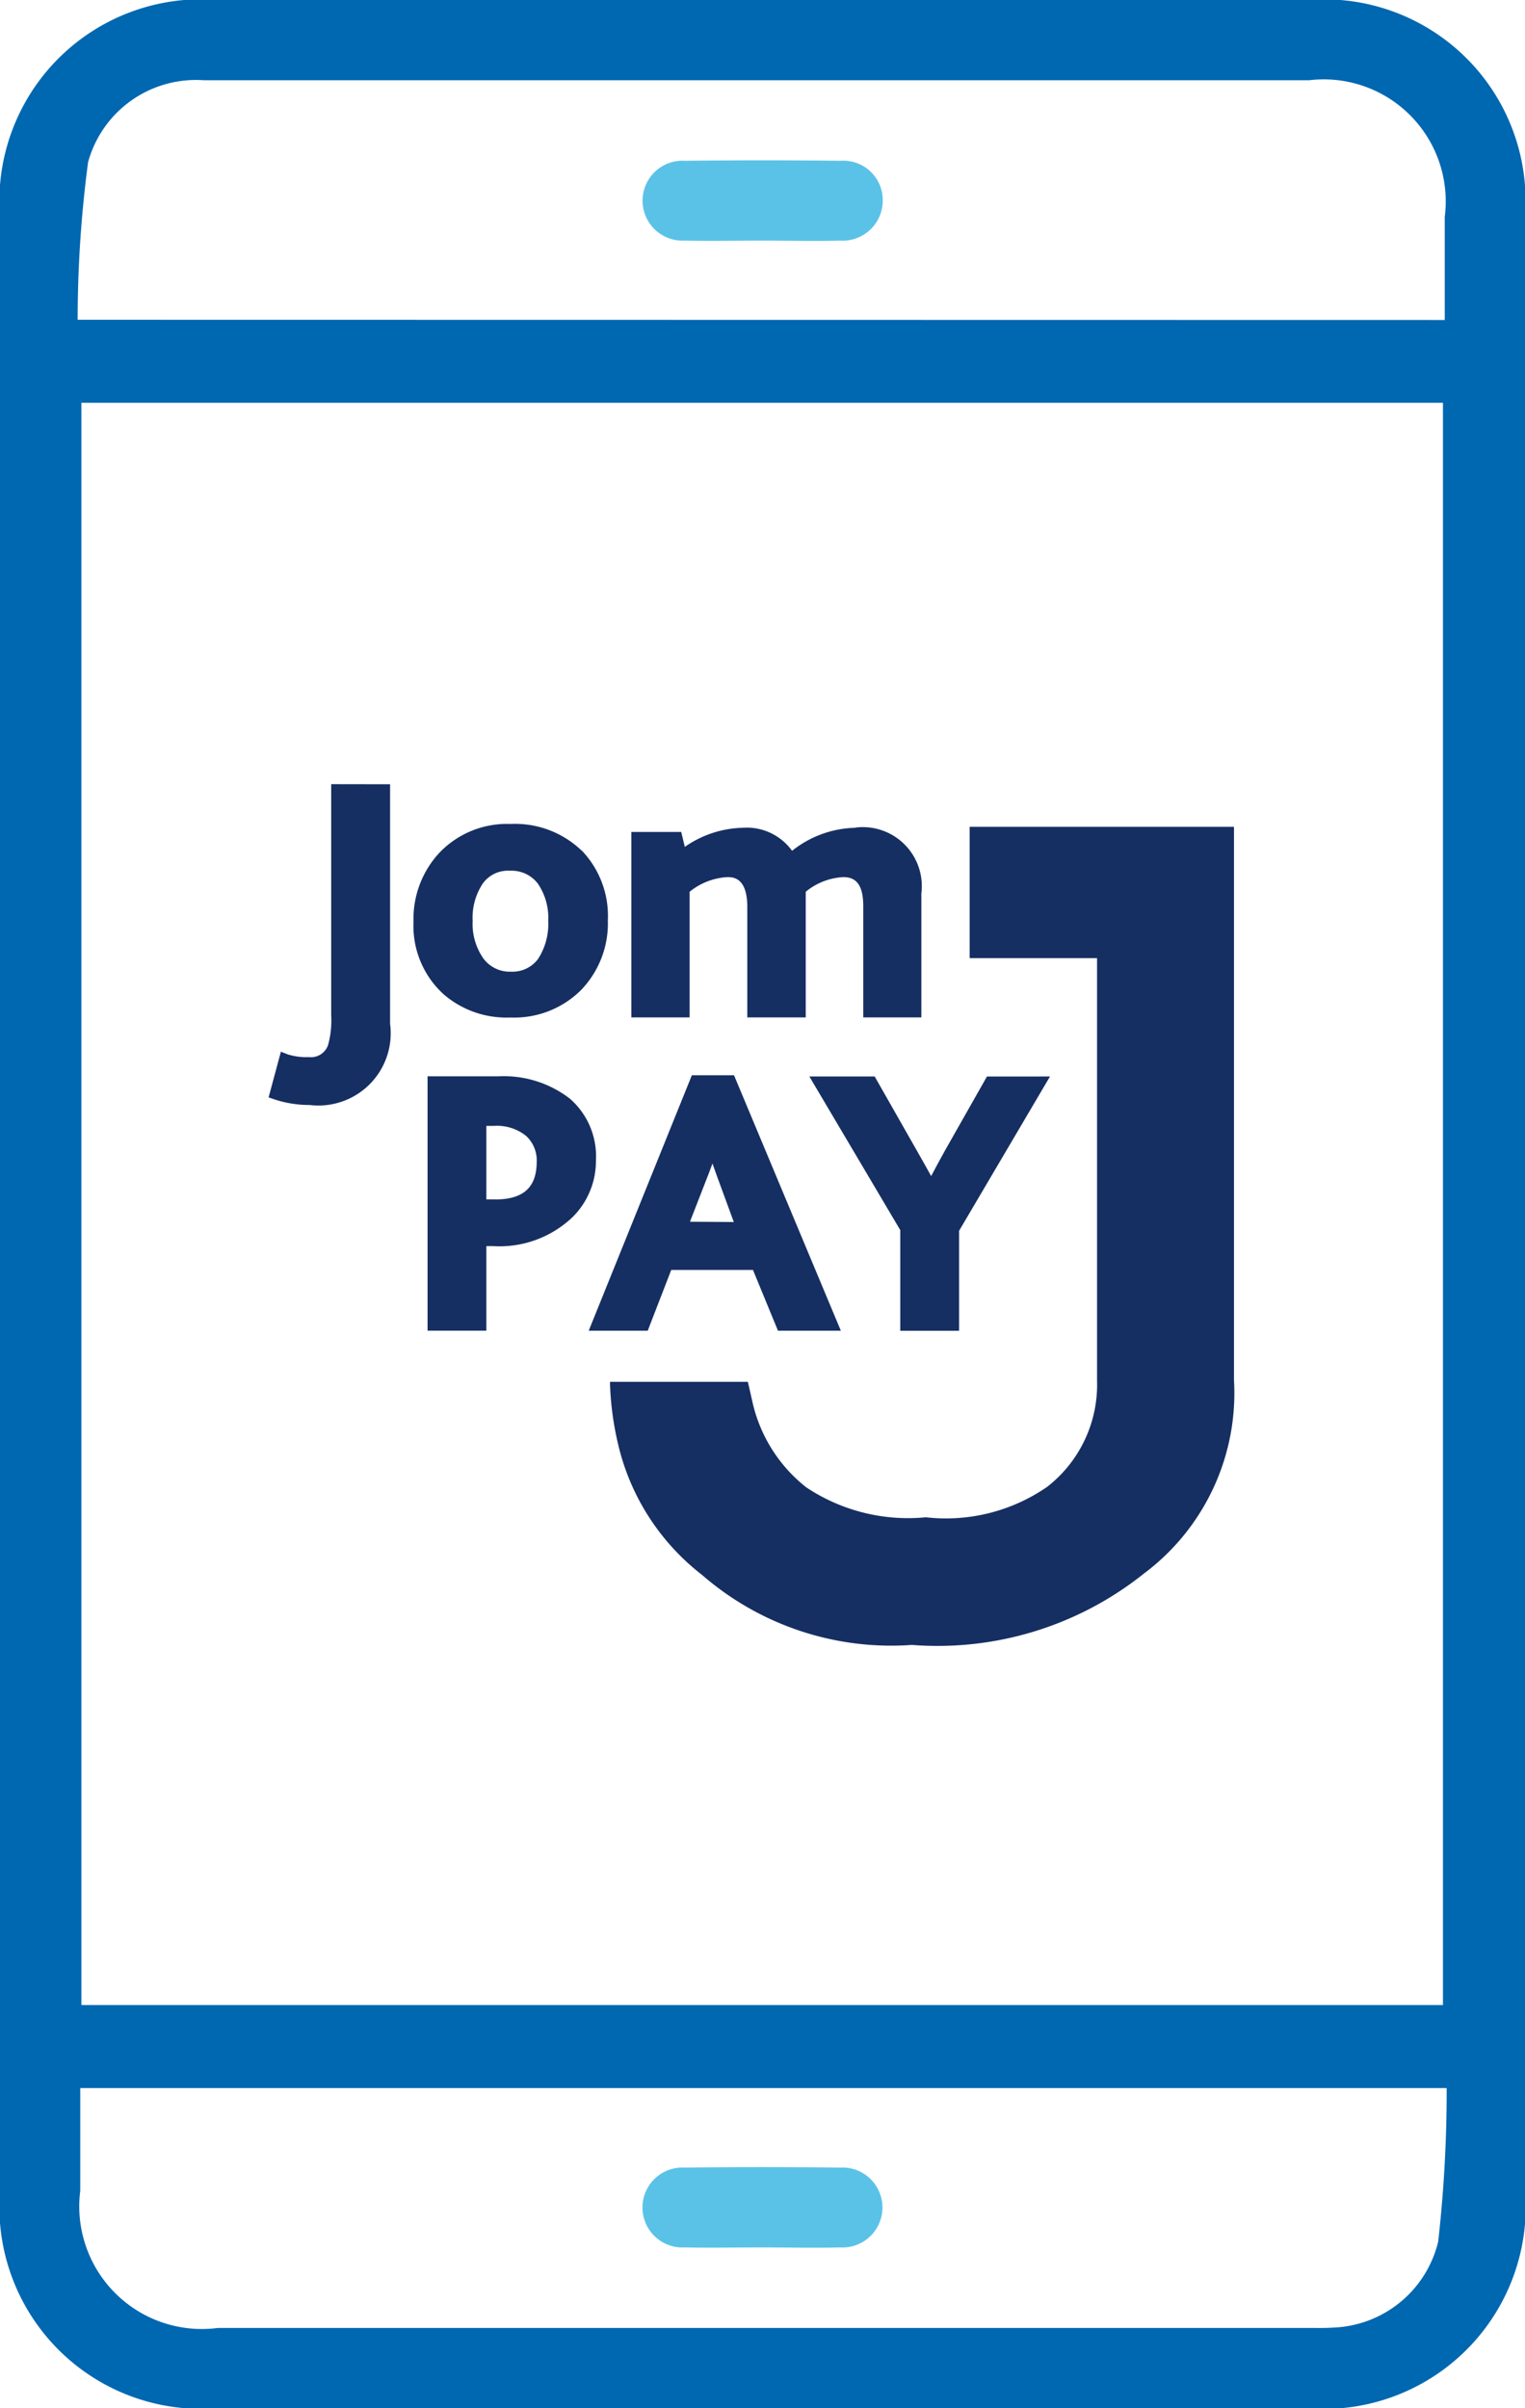
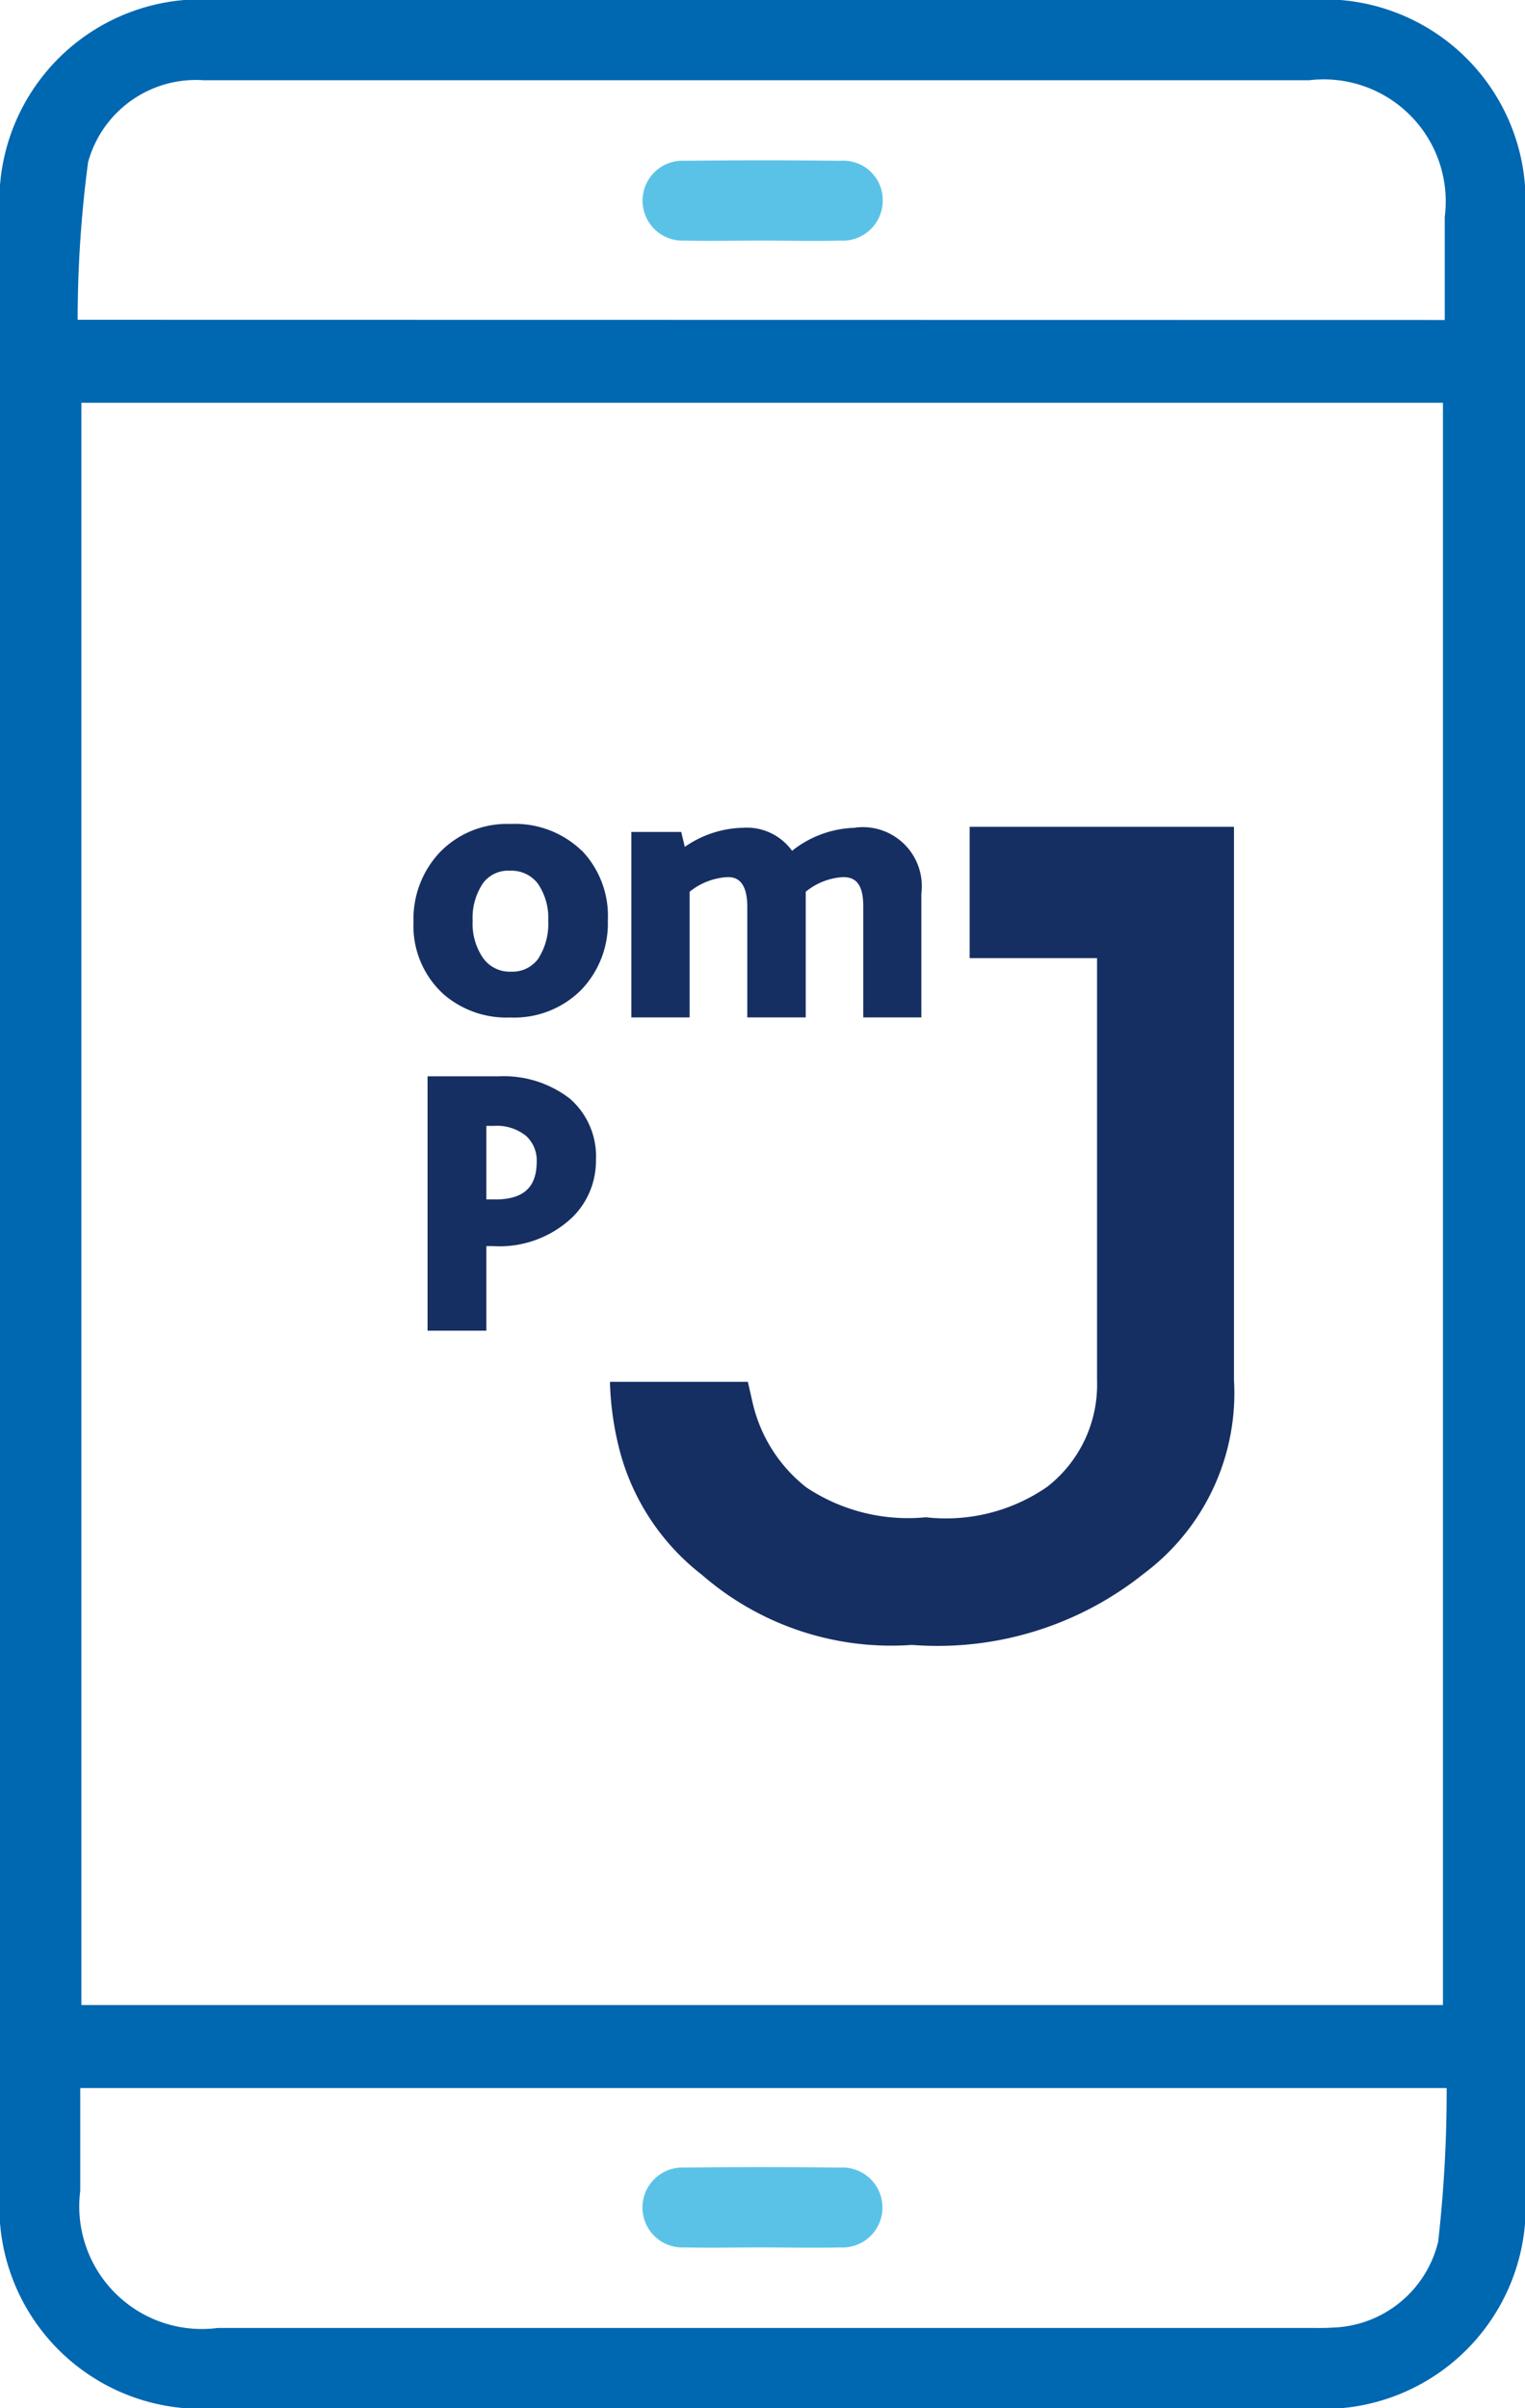
<svg xmlns="http://www.w3.org/2000/svg" width="34.833" height="55" viewBox="0 0 34.833 55">
  <defs>
    <clipPath id="clip-path">
      <rect id="Rectangle_28144" data-name="Rectangle 28144" width="34.833" height="55" fill="#0067b1" />
    </clipPath>
  </defs>
  <g id="how-to-pay-03" clip-path="url(#clip-path)">
    <path id="Path_57419" data-name="Path 57419" d="M34.833,27.5q0,11.256,0,22.512a4.616,4.616,0,0,1-5,4.988H4.972A4.611,4.611,0,0,1,0,50.042Q0,27.5,0,4.959A4.61,4.61,0,0,1,4.971,0H29.89A4.6,4.6,0,0,1,34.833,4.93q0,11.285,0,22.57M1.859,45.793h31.1V9.2H1.859ZM33,7.309c0-.828,0-1.591,0-2.354a2.787,2.787,0,0,0-3.1-3.121H12.671c-2.672,0-5.343,0-8.015,0a2.554,2.554,0,0,0-2.644,1.87,27.372,27.372,0,0,0-.238,3.6ZM1.833,47.689c0,.824,0,1.585,0,2.347a2.8,2.8,0,0,0,3.145,3.131h24.9c.191,0,.382.005.572-.008a2.564,2.564,0,0,0,2.4-1.963,30.777,30.777,0,0,0,.194-3.507Z" transform="translate(0 -0.001)" fill="#0067b1" />
    <path id="Path_57421" data-name="Path 57421" d="M98.771,25.8c-.592,0-1.184.013-1.775,0a.913.913,0,1,1,.012-1.823q1.775-.021,3.551,0a.9.9,0,0,1,.964.916.916.916,0,0,1-.976.907c-.591.016-1.184,0-1.775,0" transform="translate(-81.36 -20.305)" fill="#5bc2e7" />
    <path id="Path_57422" data-name="Path 57422" d="M98.776,325.8c-.592,0-1.184.013-1.775,0a.913.913,0,1,1,0-1.823q1.775-.022,3.551,0a.913.913,0,1,1,0,1.823c-.591.016-1.184,0-1.775,0" transform="translate(-81.361 -274.473)" fill="#5bc2e7" />
    <g id="surface1" transform="translate(4.042 14.932)">
-       <path id="Path_58922" data-name="Path 58922" d="M22.907,30.547V35.83a2.113,2.113,0,0,1-.07.67.412.412,0,0,1-.439.28,1.41,1.41,0,0,1-.49-.064l-.15-.059L21.477,37.7l.121.042a2.541,2.541,0,0,0,.819.132,1.65,1.65,0,0,0,1.835-1.855v-5.47" transform="translate(-19.384 -27.57)" fill="#162f62" />
      <path id="Path_58923" data-name="Path 58923" d="M47.332,39.946a.726.726,0,0,1-.629.31.748.748,0,0,1-.633-.3,1.379,1.379,0,0,1-.246-.862,1.407,1.407,0,0,1,.231-.85.707.707,0,0,1,.618-.293.755.755,0,0,1,.64.294,1.382,1.382,0,0,1,.237.848,1.465,1.465,0,0,1-.218.85m.979-2.454a2.194,2.194,0,0,0-1.62-.606,2.135,2.135,0,0,0-1.612.642,2.22,2.22,0,0,0-.606,1.593,2.111,2.111,0,0,0,.686,1.653,2.193,2.193,0,0,0,1.524.532,2.16,2.16,0,0,0,1.621-.631,2.192,2.192,0,0,0,.608-1.587,2.158,2.158,0,0,0-.6-1.6" transform="translate(-39.07 -32.997)" fill="#162f62" />
      <path id="Path_58924" data-name="Path 58924" d="M84.162,37.469a2.4,2.4,0,0,0-1.444.526,1.275,1.275,0,0,0-1.129-.526,2.41,2.41,0,0,0-1.321.436l-.082-.341H79.047V41.8h1.331V38.93a1.5,1.5,0,0,1,.86-.334c.125,0,.457,0,.457.681V41.8H83.03V38.93a1.472,1.472,0,0,1,.852-.334c.216,0,.462.076.462.661V41.8h1.327v-2.83a1.348,1.348,0,0,0-1.509-1.505" transform="translate(-68.668 -33.496)" fill="#162f62" />
      <path id="Path_58925" data-name="Path 58925" d="M48.244,79.734H48.05V78.054h.176a1.062,1.062,0,0,1,.729.227.756.756,0,0,1,.245.589c0,.588-.3.865-.956.865m1.7-2.313a2.466,2.466,0,0,0-1.609-.5H46.707v5.809H48.05V80.8h.15a2.418,2.418,0,0,0,1.823-.666,1.805,1.805,0,0,0,.53-1.294,1.744,1.744,0,0,0-.612-1.422" transform="translate(-40.983 -67.273)" fill="#162f62" />
-       <path id="Path_58926" data-name="Path 58926" d="M74.587,80.1,75.015,79l.086-.229.087.245.4,1.091Zm1.006-3.345H74.63l-2.356,5.834h1.348l.537-1.388h1.867l.571,1.388h1.436" transform="translate(-62.869 -67.13)" fill="#162f62" />
-       <path id="Path_58927" data-name="Path 58927" d="M111.356,76.934,110.4,78.62c-.112.2-.219.4-.318.588-.085-.158-.2-.356-.337-.6l-.953-1.675H107.3l2.076,3.508v2.3h1.344V80.457l2.076-3.524" transform="translate(-92.855 -67.28)" fill="#162f62" />
      <path id="Path_58928" data-name="Path 58928" d="M83.874,37.316v3h2.91v9.648a2.956,2.956,0,0,1-1.141,2.427,4.067,4.067,0,0,1-2.77.694,4.192,4.192,0,0,1-2.731-.684,3.436,3.436,0,0,1-1.234-1.972c-.031-.139-.1-.437-.1-.437H75.66l0,.066a6.955,6.955,0,0,0,.238,1.57A5.3,5.3,0,0,0,77.76,54.4a6.586,6.586,0,0,0,4.795,1.6,7.549,7.549,0,0,0,5.3-1.63,5.144,5.144,0,0,0,2.057-4.417V37.316" transform="translate(-65.768 -33.365)" fill="#162f62" />
    </g>
  </g>
</svg>